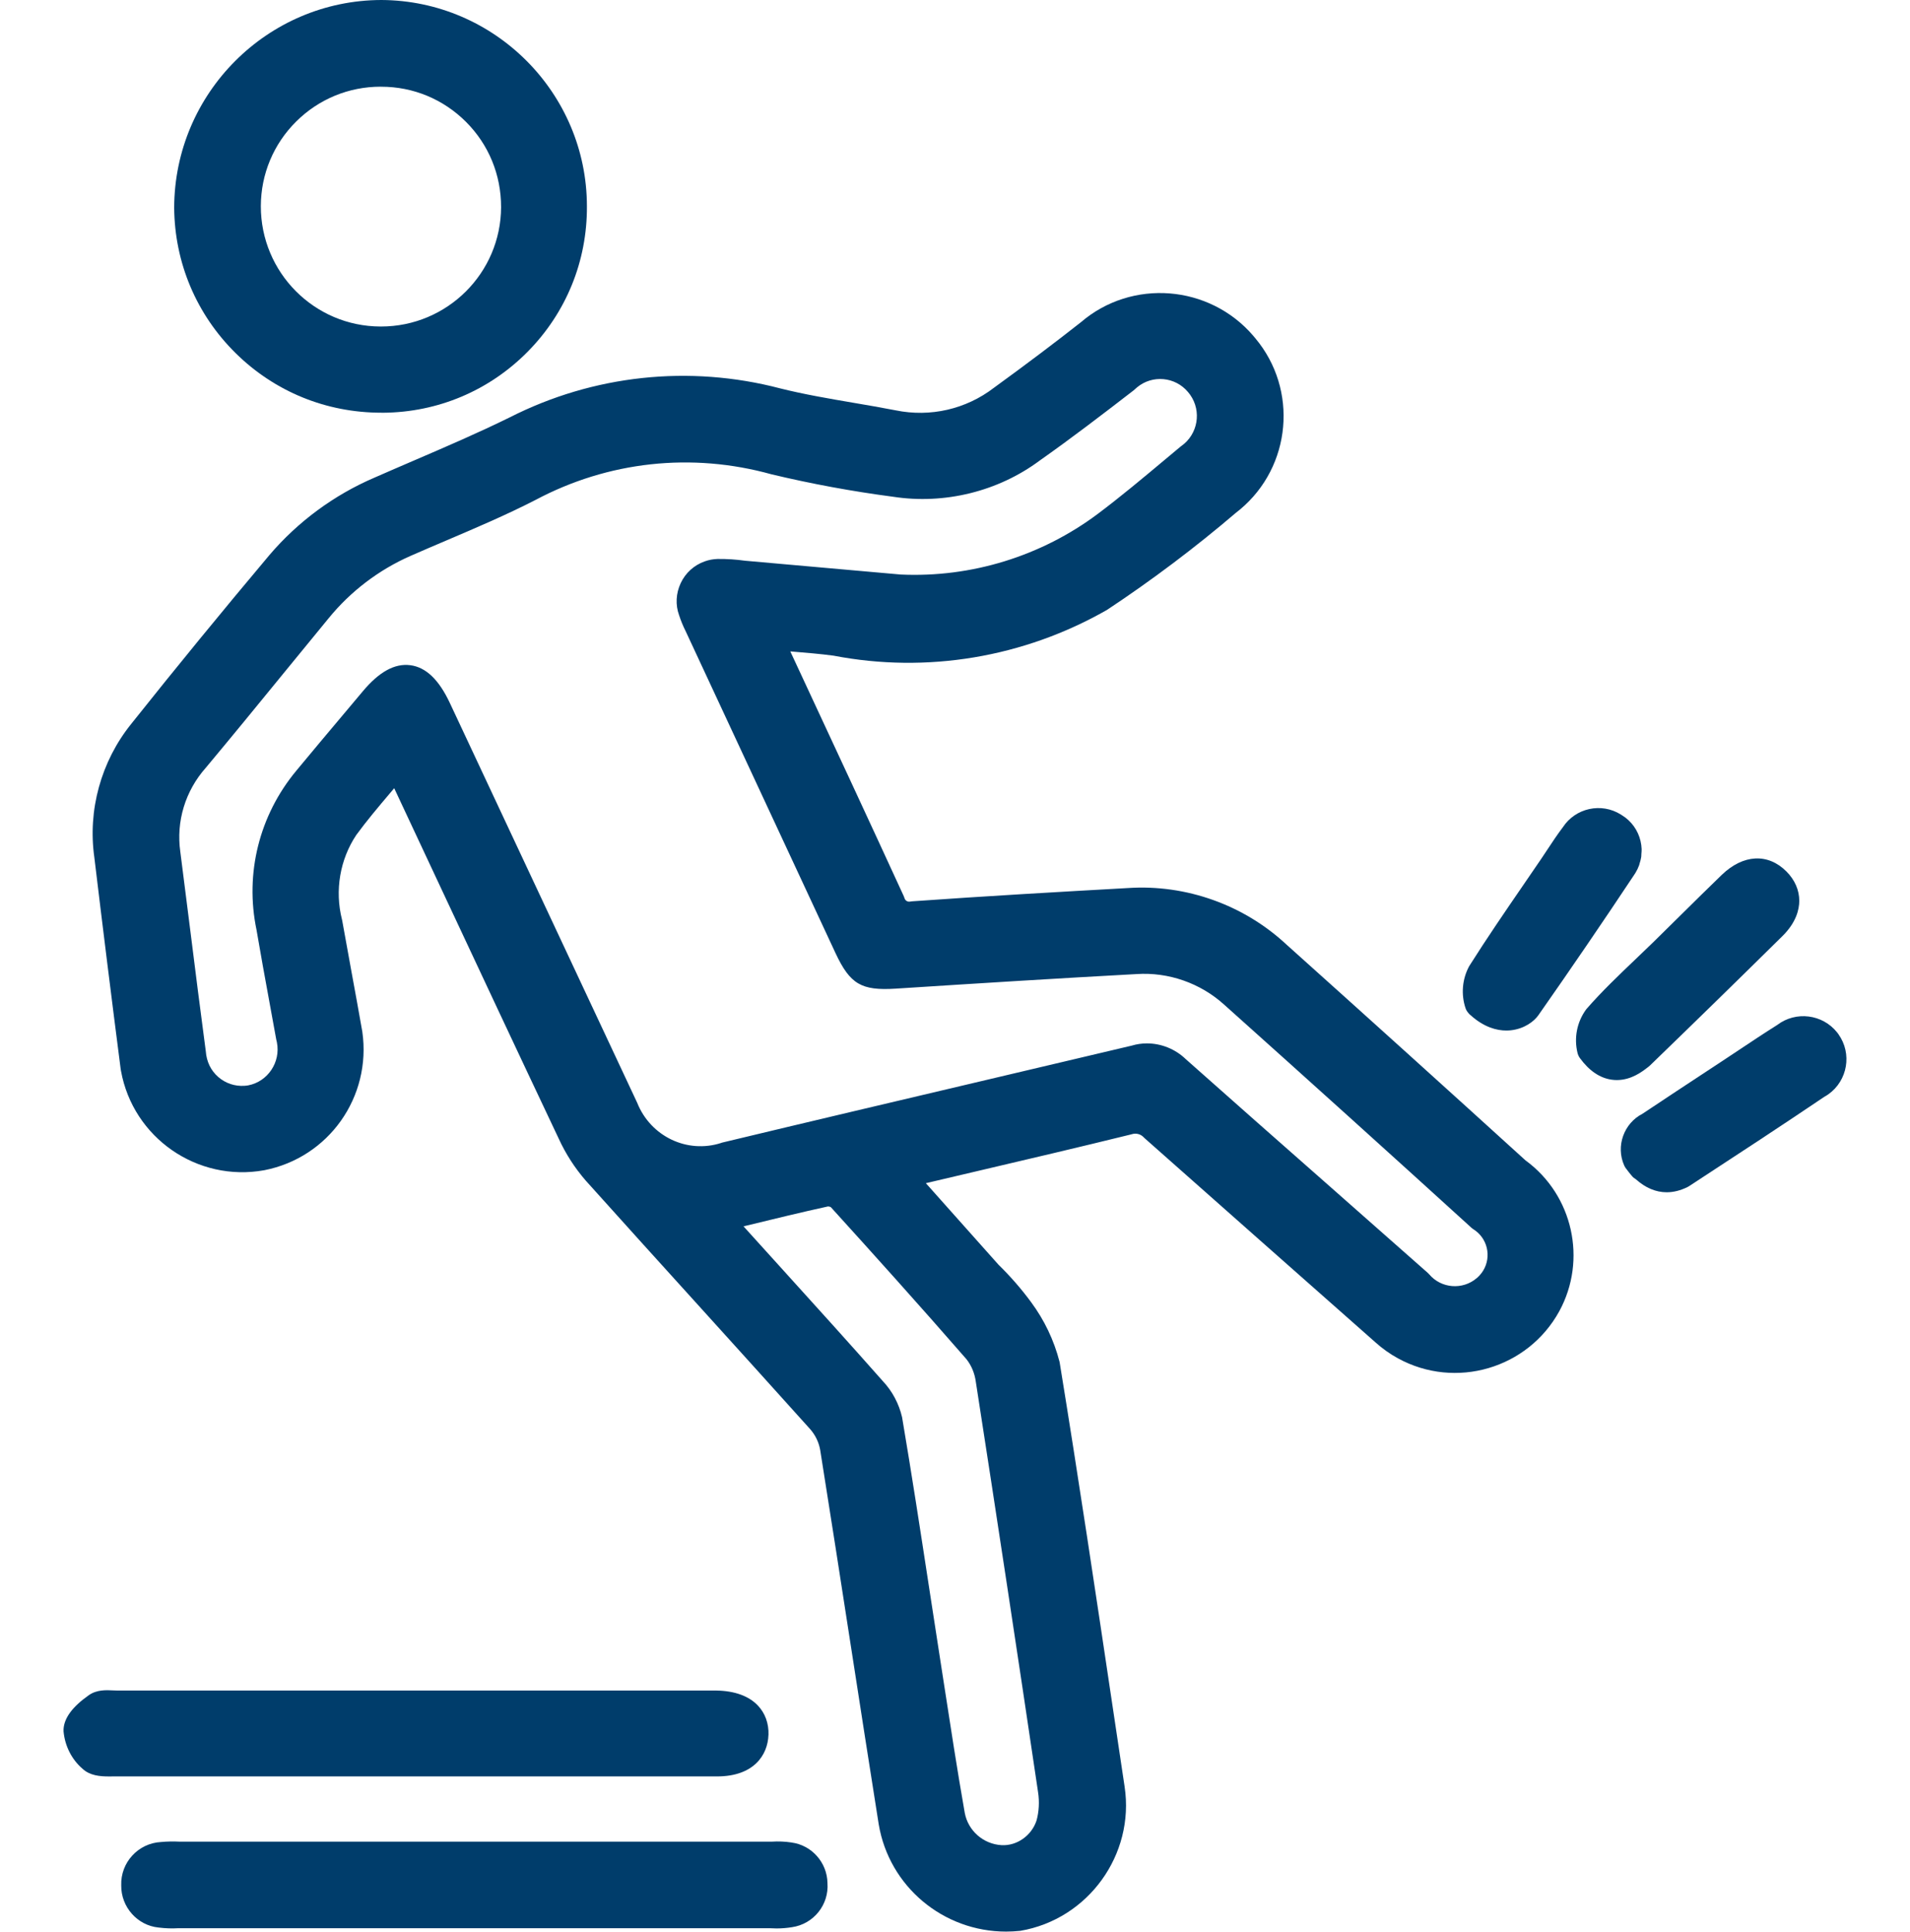
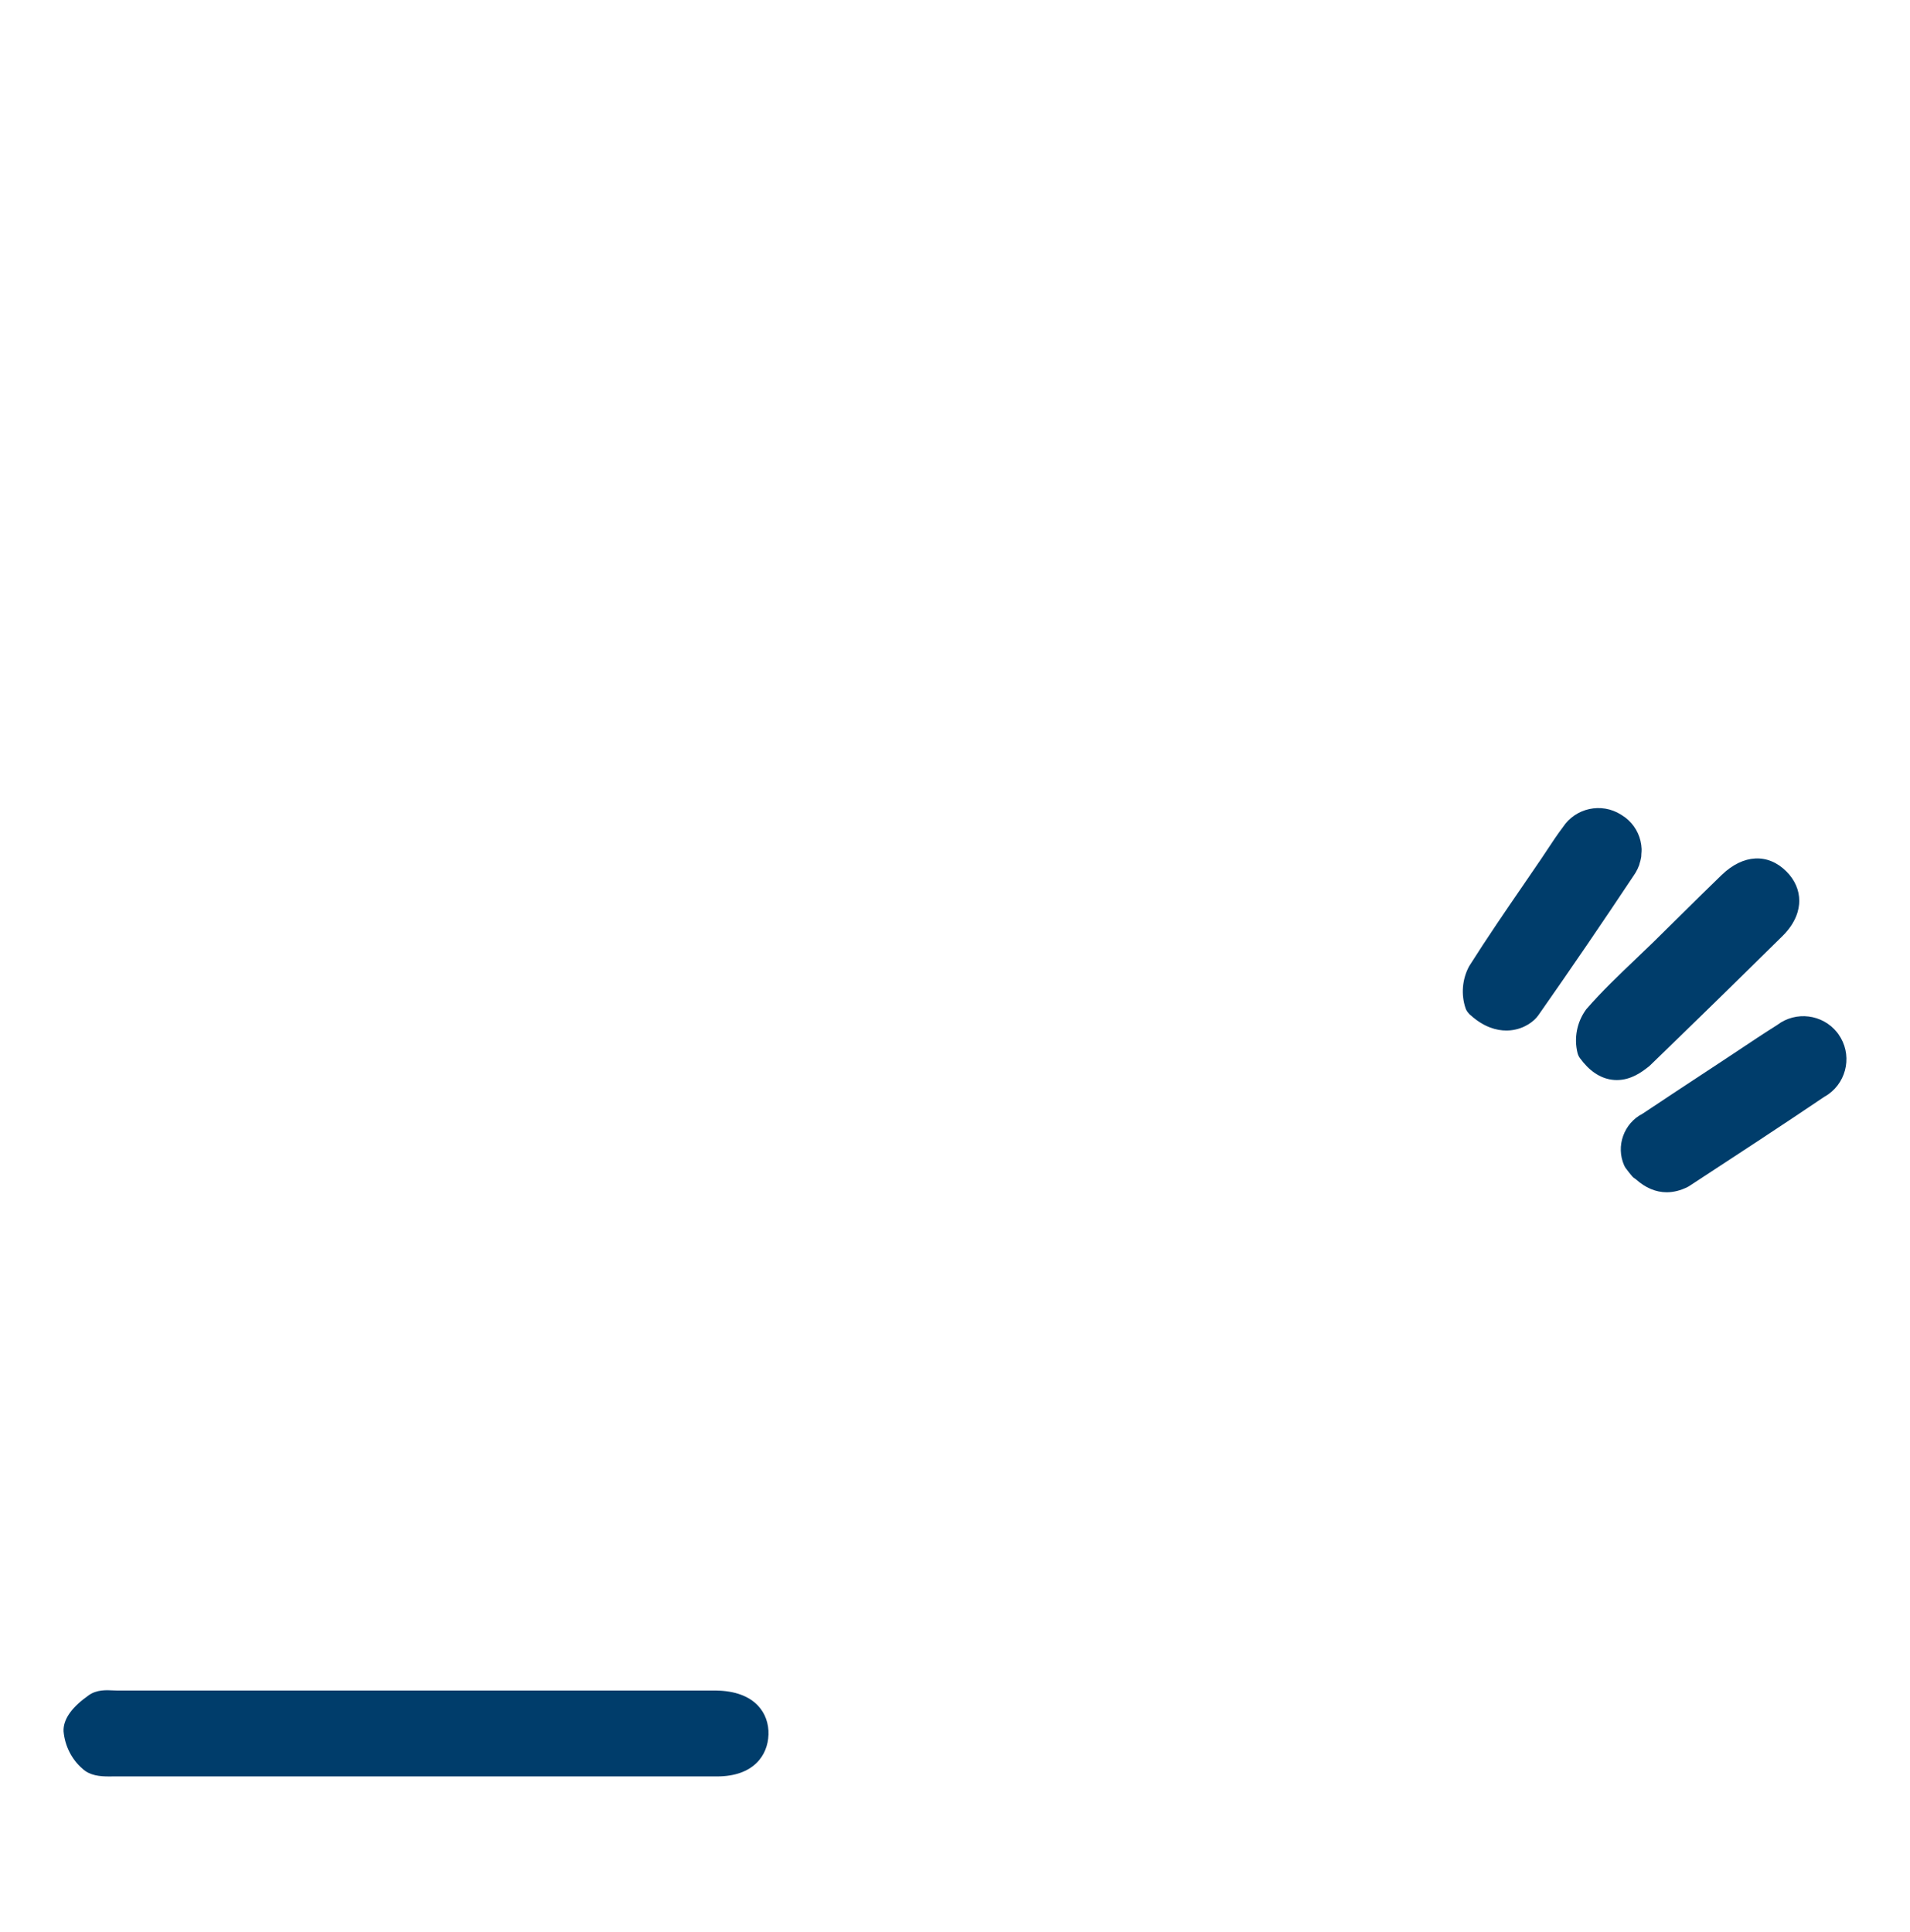
<svg xmlns="http://www.w3.org/2000/svg" fill="#003D6B" id="Layer_1" data-name="Layer 1" viewBox="0 0 576.14 582.73">
  <defs>
    <style>
      .cls-1 {
        stroke-width: 0px;
      }
    </style>
  </defs>
-   <path class="cls-1" d="M460.27,350.15c-23.87-21.7-48.18-43.65-72.21-65.2-12.84-11.98-30.27-18.2-47.75-17.06-20.94,1.17-43.23,2.45-65.18,4.01-.2.01-.4.04-.6.08-.74.15-1.47-.29-1.68-1.01-.06-.22-.14-.43-.24-.64-10.49-22.85-21.1-45.63-31.71-68.43l-2.51-5.39c4.61.38,8.97.74,13.02,1.28,28.15,5.42,57.36.57,82.51-13.8,13.55-8.97,26.7-18.88,38.9-29.31.42-.33.84-.66,1.25-1,15.51-12.98,17.55-36.16,4.61-51.61l-.63-.76c-13.27-15.47-36.65-17.27-51.98-4.12-7.91,6.23-16.46,12.67-26.24,19.78-8.41,6.47-19.2,8.96-29.64,6.82-4.24-.83-8.5-1.55-12.75-2.28-7.33-1.25-14.9-2.54-22.09-4.34-27.4-7.19-56.39-4.07-81.59,8.74-9.41,4.63-19.3,8.89-28.86,13-4.02,1.73-8.04,3.46-11.99,5.2-12.12,5.2-23.04,13.25-31.61,23.3-14.09,16.75-28.15,33.92-41.75,51.01-9.08,11.3-13.12,26-11.09,40.25,2.52,21.01,5.18,42.4,7.93,63.75l.11.66c3.65,20.16,23.02,33.61,43.23,29.94,19.4-3.79,32.39-22.09,29.56-41.79-1.05-5.99-2.14-11.96-3.24-17.94-.95-5.19-1.9-10.37-2.82-15.56-.02-.11-.04-.21-.07-.32-2.23-8.79-.61-18.15,4.32-25.53,3.14-4.29,6.58-8.37,10.23-12.68.4-.47.8-.95,1.2-1.42l12.43,26.55c12.37,26.42,24.74,52.85,37.2,79.17,2.1,4.58,4.83,8.83,8.18,12.69,11.12,12.39,22.29,24.73,33.48,37.08,11.43,12.63,22.87,25.26,34.21,37.89,1.57,1.8,2.61,3.99,3,6.28,3.14,19.68,6.19,39.37,9.24,59.06,2.78,17.94,5.56,35.88,8.41,53.84,3.16,18.82,19.51,32.36,38.41,32.36,1.42,0,2.85-.08,4.29-.23,20.47-3.47,34.58-23,31.47-43.51l-3.51-23.45c-5.11-34.22-10.39-69.6-16.05-104.34-.02-.14-.05-.27-.08-.41-1.68-6.49-4.56-12.52-8.54-17.91-2.95-4.02-6.27-7.82-9.84-11.31l-21.93-24.61,15.15-3.56c15.32-3.59,31.16-7.31,46.71-11.14.1-.02.2-.05.3-.08,1.25-.39,2.64-.04,3.53.92.1.1.2.2.3.29,23.2,20.55,46.43,41.1,69.63,61.59,2.07,1.86,4.35,3.49,6.79,4.82,17.34,9.5,39.17,3.12,48.67-14.23,8.44-15.5,4.09-34.98-10.1-45.42ZM250.65,364.2c12.19,13.44,26.6,29.42,40.88,45.83,1.52,1.94,2.48,4.26,2.82,6.81,6.35,40.92,12.66,82.55,18.77,123.76.46,2.93.28,5.98-.47,8.64-1.5,4.5-5.89,7.63-10.51,7.39-5.54-.32-10.12-4.35-11.13-9.76-2.26-12.86-4.28-26.01-6.24-38.73l-1.75-11.31c-.98-6.27-1.94-12.54-2.9-18.82-2.52-16.46-5.13-33.48-8.01-50.47-.95-4.1-2.97-7.88-5.76-10.84-9.98-11.31-20.25-22.64-30.17-33.6-3.99-4.4-7.98-8.8-11.9-13.15l.71-.17c8.51-2.07,16.56-4.04,24.75-5.83.41,0,.78.14.91.25ZM217.57,344.78c-10.22,3.32-21.3-1.9-25.37-12.12-18.85-40.2-37.68-80.39-56.51-120.6-3.31-7.05-7.22-10.78-11.93-11.39-4.69-.6-9.38,1.97-14.33,7.88l-6.26,7.45c-4.61,5.48-9.21,10.96-13.77,16.47-11.21,13.48-15.58,31.06-12.02,48.06,1.24,7.32,2.58,14.62,3.92,21.93.67,3.68,1.35,7.35,2.01,11.03.02.11.04.22.07.32.06.22.11.44.15.66,1.16,5.99-2.76,11.81-8.66,12.95-.37.06-.74.11-1.12.13-2.92.2-5.73-.75-7.93-2.67-2.2-1.92-3.52-4.58-3.75-7.79-1.62-12.09-3.14-24.2-4.66-36.31-.99-7.92-1.99-15.85-3.02-23.82-1.3-9.15,1.48-18.36,7.71-25.38,7.82-9.35,15.64-18.93,23.21-28.2,4.6-5.63,9.2-11.27,13.84-16.9,6.6-8.1,15.15-14.6,24.72-18.8,3.6-1.58,7.22-3.13,10.84-4.67,8.84-3.77,17.99-7.66,26.8-12.18,21.91-11.67,47.15-14.44,71.23-7.74,12.06,2.88,24.42,5.16,36.63,6.76,15.54,2.4,31.7-1.59,44.23-10.9,9.45-6.66,18.43-13.53,28.35-21.19.14-.11.27-.22.39-.34.2-.19.4-.38.63-.56,4.62-3.85,11.51-3.24,15.39,1.41.23.26.44.54.64.82,3.53,5,2.34,11.93-2.66,15.46-.1.07-.19.14-.28.21l-4.74,3.96c-6.53,5.47-13.29,11.12-20.15,16.28-17.07,12.78-38.18,19.3-59.48,18.32l-46.99-4.17c-2.7-.38-5.46-.56-8.24-.53-1.35.04-2.68.29-3.94.75-3.2,1.15-5.76,3.48-7.2,6.56s-1.61,6.54-.5,9.6c.54,1.67,1.21,3.31,1.95,4.77,15.08,32.42,30.16,64.83,45.26,97.24,4.4,9.37,7.79,11.36,18.18,10.7,26.87-1.73,49.49-3.14,72.6-4.39,9.63-.65,19.3,2.72,26.49,9.26,25.03,22.4,50.12,45.04,74.55,67.27.19.18.4.33.62.47.46.29.9.63,1.3.99,1.79,1.65,2.84,3.91,2.94,6.34s-.75,4.77-2.41,6.57c-.27.3-.57.58-.88.84-4.26,3.62-10.68,3.11-14.3-1.15-.14-.16-.29-.31-.44-.45-10.38-9.19-20.78-18.36-31.18-27.52-14-12.33-28-24.67-41.8-36.94-3.21-3.11-7.49-4.77-11.74-4.77-1.55,0-3.09.22-4.58.67-15.29,3.63-30.58,7.23-45.86,10.83-25.87,6.1-51.73,12.19-77.58,18.4-.11.03-.23.06-.34.09Z" />
-   <path class="cls-1" d="M115.04,124.51c.16,0,.32,0,.47,0,16.54-.11,32.05-6.65,43.67-18.42,11.62-11.77,17.96-27.35,17.86-43.89-.03-34.13-27.82-62.03-61.98-62.2-34.35.07-62.4,28.07-62.52,62.62.12,16.65,6.72,32.26,18.57,43.94,11.75,11.58,27.26,17.94,43.93,17.94ZM114.81,26.16s.15,0,.19,0c9.67,0,18.75,3.78,25.58,10.62s10.58,15.93,10.57,25.71c-.07,19.89-16.27,36.01-36.22,36.01h-.13c-19.95-.03-36.15-16.28-36.12-36.33.03-9.65,3.82-18.72,10.67-25.52,6.82-6.77,15.86-10.5,25.47-10.5Z" />
-   <path class="cls-1" d="M238.75,555.82c-1.97-.3-3.99-.38-5.98-.25H54.23c-1.95-.1-3.91-.06-5.66.11-6.89.35-12.24,6.19-12,13.07-.09,6.53,4.88,12.11,11.28,12.73,2,.25,4.03.32,5.75.21h178.78c.62.04,1.24.06,1.86.06,1.58,0,3.16-.13,4.67-.38,6.52-.95,11.18-6.78,10.69-13.33-.1-6.18-4.76-11.42-10.84-12.21Z" />
  <path class="cls-1" d="M231.81,523.35c.11-3.47-1.01-6.54-3.22-8.86-2.72-2.86-6.99-4.41-12.42-4.5H35.58c-.42,0-.86-.02-1.32-.04-2.26-.12-5.08-.25-7.48,1.44-4.91,3.47-7.4,6.82-7.61,10.23-.01.23-.01.45,0,.67.4,4.42,2.46,8.46,5.66,11.23,2.23,2.13,5.32,2.38,8.05,2.38.42,0,.84,0,1.24-.01h182.15c11.15,0,15.33-6.48,15.53-12.53Z" />
  <path class="cls-1" d="M497.29,321.78c.14-.11.27-.22.39-.33,13.47-13.03,26.93-26.18,39.98-39.06,4.18-4.12,5.06-8.04,5.08-10.6.01-3.26-1.33-6.34-3.88-8.9-5.57-5.58-13.04-5.19-19.5,1.03-4.18,4.04-8.37,8.18-12.52,12.28-2.71,2.68-5.4,5.34-8.05,7.94-1.81,1.77-3.64,3.52-5.47,5.26-4.94,4.71-10.06,9.59-14.69,14.89-.1.11-.19.22-.27.34-2.7,3.77-3.61,8.51-2.51,13.01.14.57.39,1.1.73,1.57,2.78,3.81,6,6,9.56,6.5.54.08,1.07.11,1.58.11,4.37,0,7.67-2.56,9.34-3.86l.24-.18Z" />
  <path class="cls-1" d="M442.51,305.03c.05.08.11.15.16.23.15.21.31.41.49.59.04.04.06.08.1.12.1.09.2.17.3.26,0,0,.02.02.03.02,4.08,3.68,7.93,4.63,10.78,4.63.48,0,.93-.03,1.34-.07,4.1-.43,7.05-2.71,8.32-4.53,9.79-13.97,19.54-28.26,28.91-42.37.14-.2.28-.41.41-.63.45-.74.81-1.51,1.1-2.3.06-.15.07-.31.12-.47.2-.64.39-1.28.49-1.94.05-.3.03-.6.05-.9.04-.51.1-1.01.08-1.53-.13-3.29-1.53-6.45-3.98-8.72-.59-.55-1.23-1.04-1.92-1.46-.04-.02-.31-.2-.34-.22-5.9-3.72-13.71-2.01-17.52,3.81-1.67,2.2-3.18,4.49-4.64,6.7-.63.96-1.27,1.92-1.91,2.87-1.79,2.64-3.6,5.27-5.41,7.91-5.41,7.89-11.01,16.05-16.2,24.28-.06.1-.12.19-.17.29-2.03,3.83-2.41,8.39-1.04,12.51.11.34.27.64.44.93Z" />
  <path class="cls-1" d="M554.57,312c-.13-.18-.26-.35-.41-.54-4.42-5.55-12.49-6.53-18.1-2.24-3.95,2.48-7.83,5.07-11.72,7.66-1.68,1.12-3.37,2.24-5.05,3.35l-3.54,2.33c-6.8,4.47-13.55,8.92-20.29,13.42-5.63,2.87-8.12,9.77-5.54,15.59.13.28.28.55.46.81.02.02.04.05.06.07,0,0,0,.02.01.03.04.05.08.09.12.14.56.77,1.15,1.52,1.77,2.23.32.37.71.66,1.11.9,2.88,2.59,6.03,3.92,9.3,3.92,2.07,0,4.18-.53,6.31-1.59.15-.08.3-.16.44-.25,14.62-9.55,27.78-18.17,40.77-26.94.43-.24.85-.5,1.26-.79,5.82-4.15,7.18-12.27,3.04-18.08Z" />
</svg>